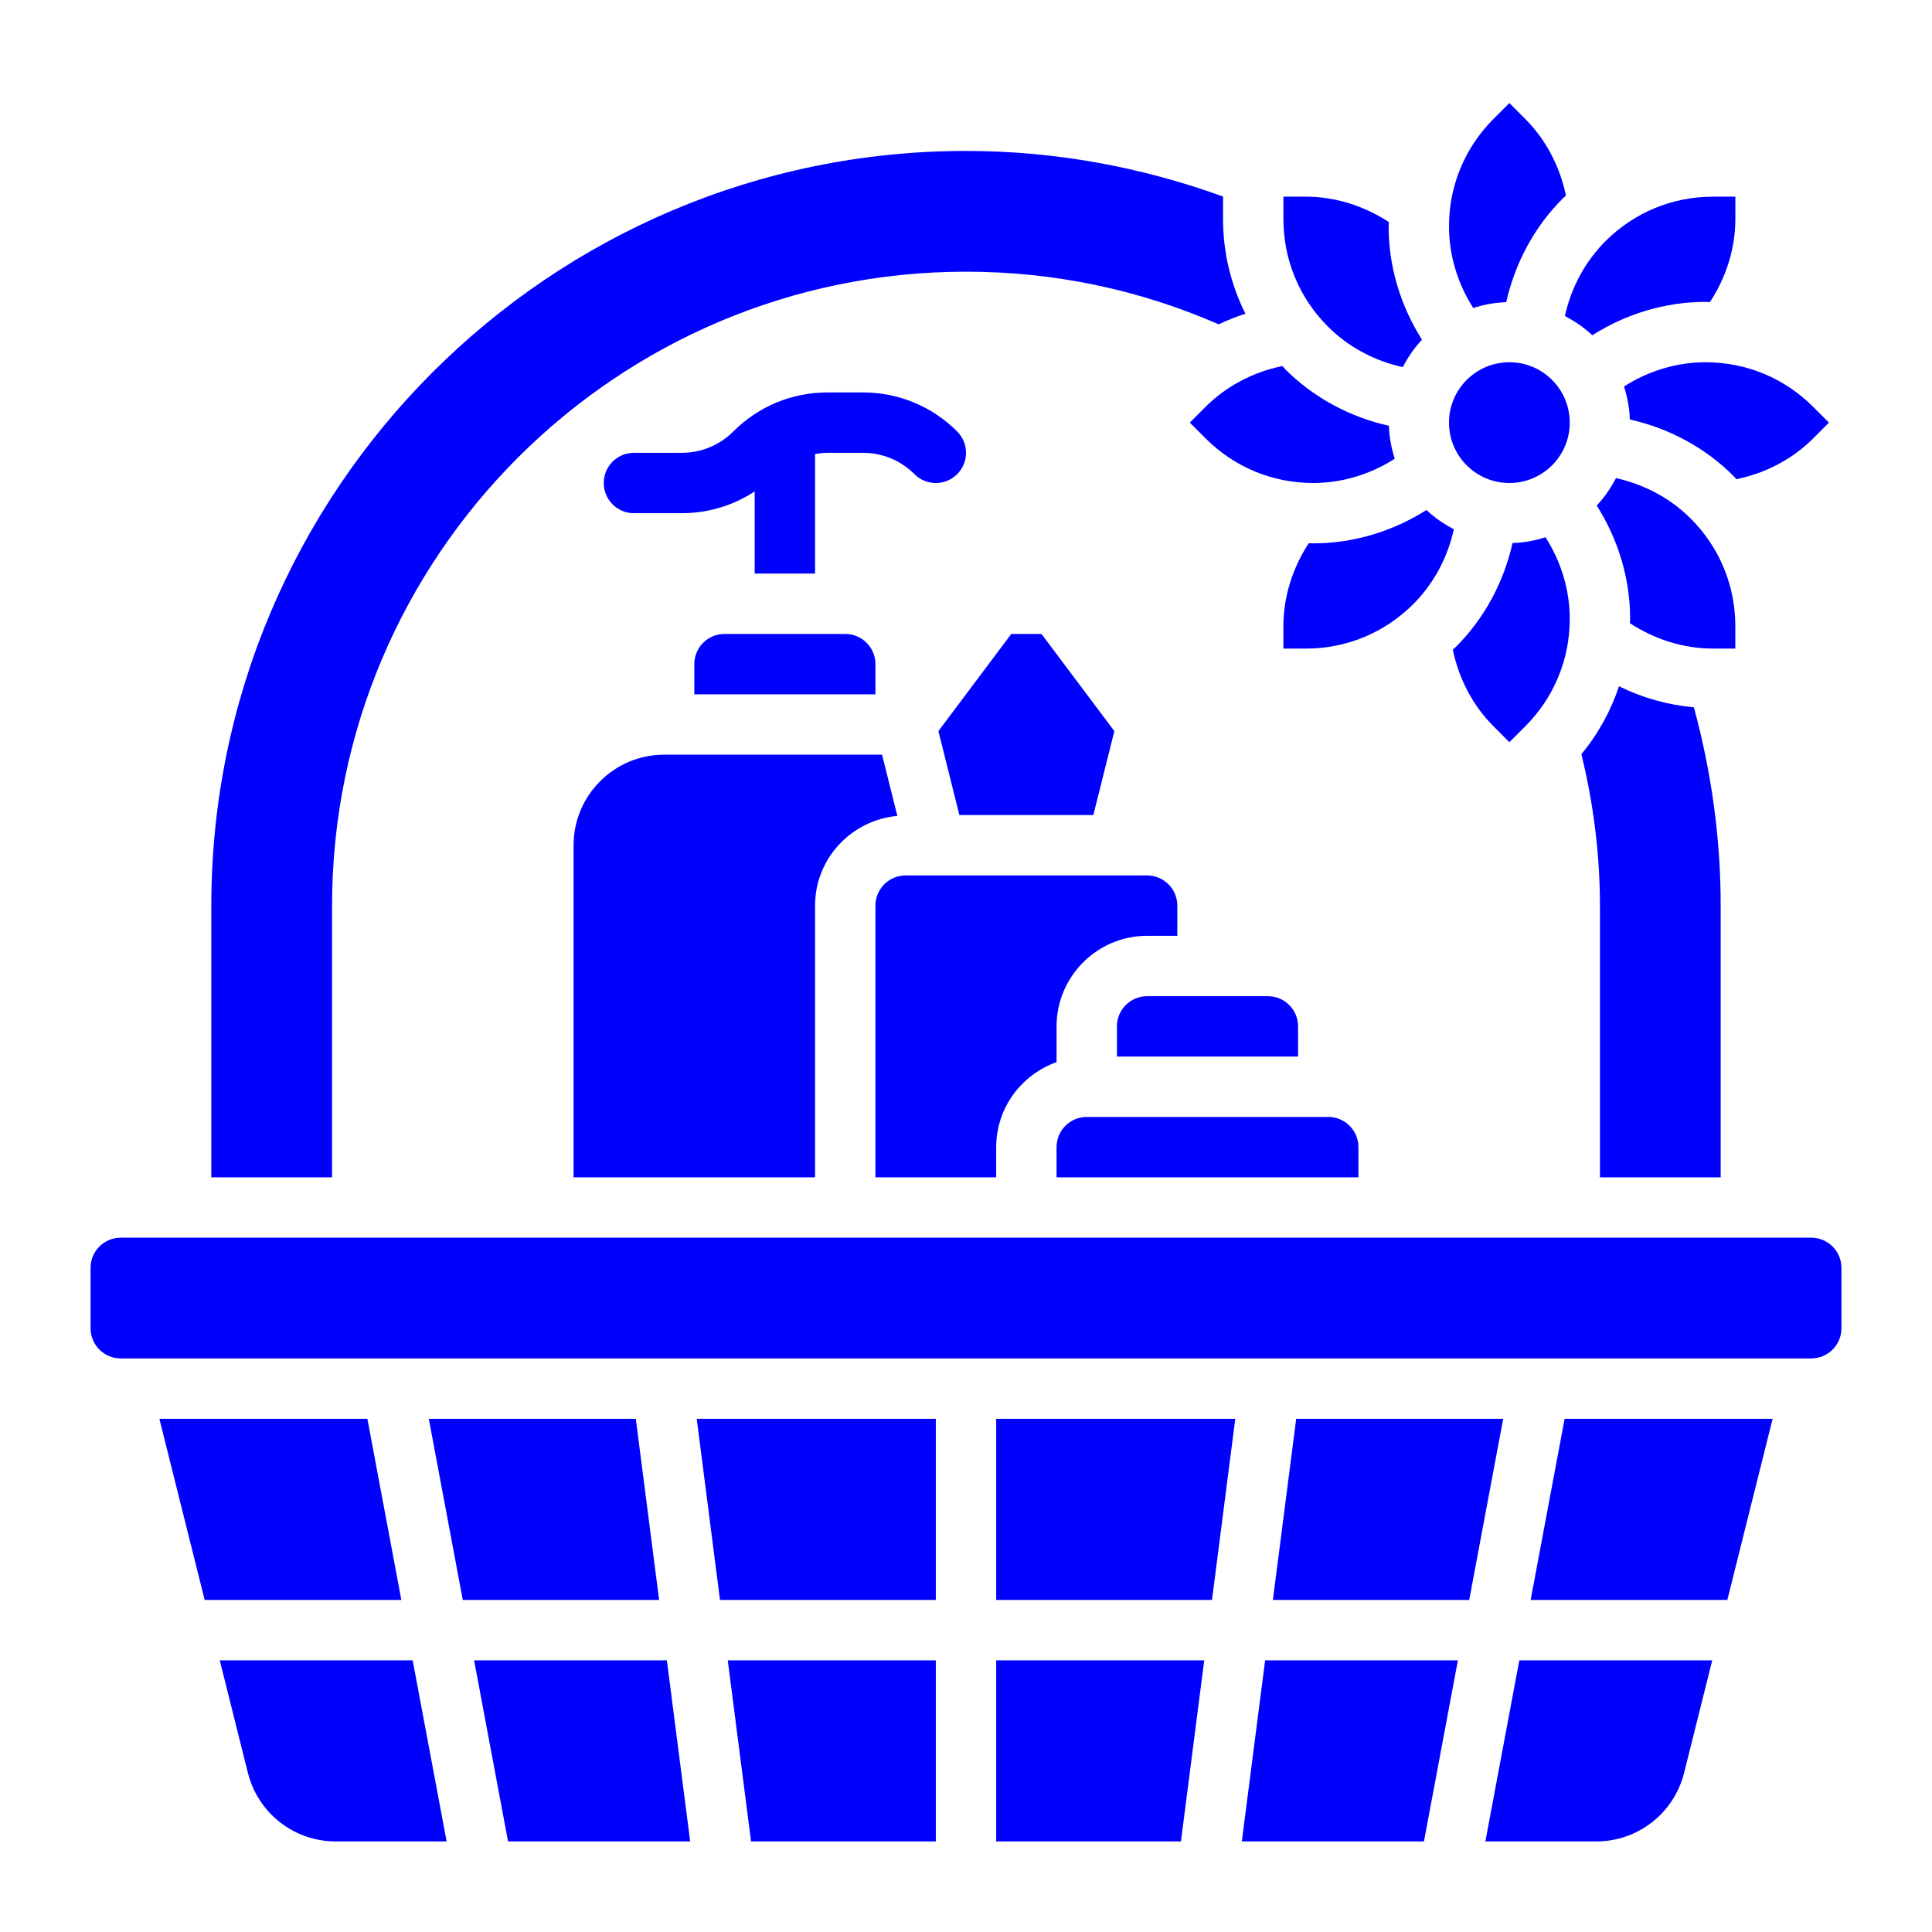
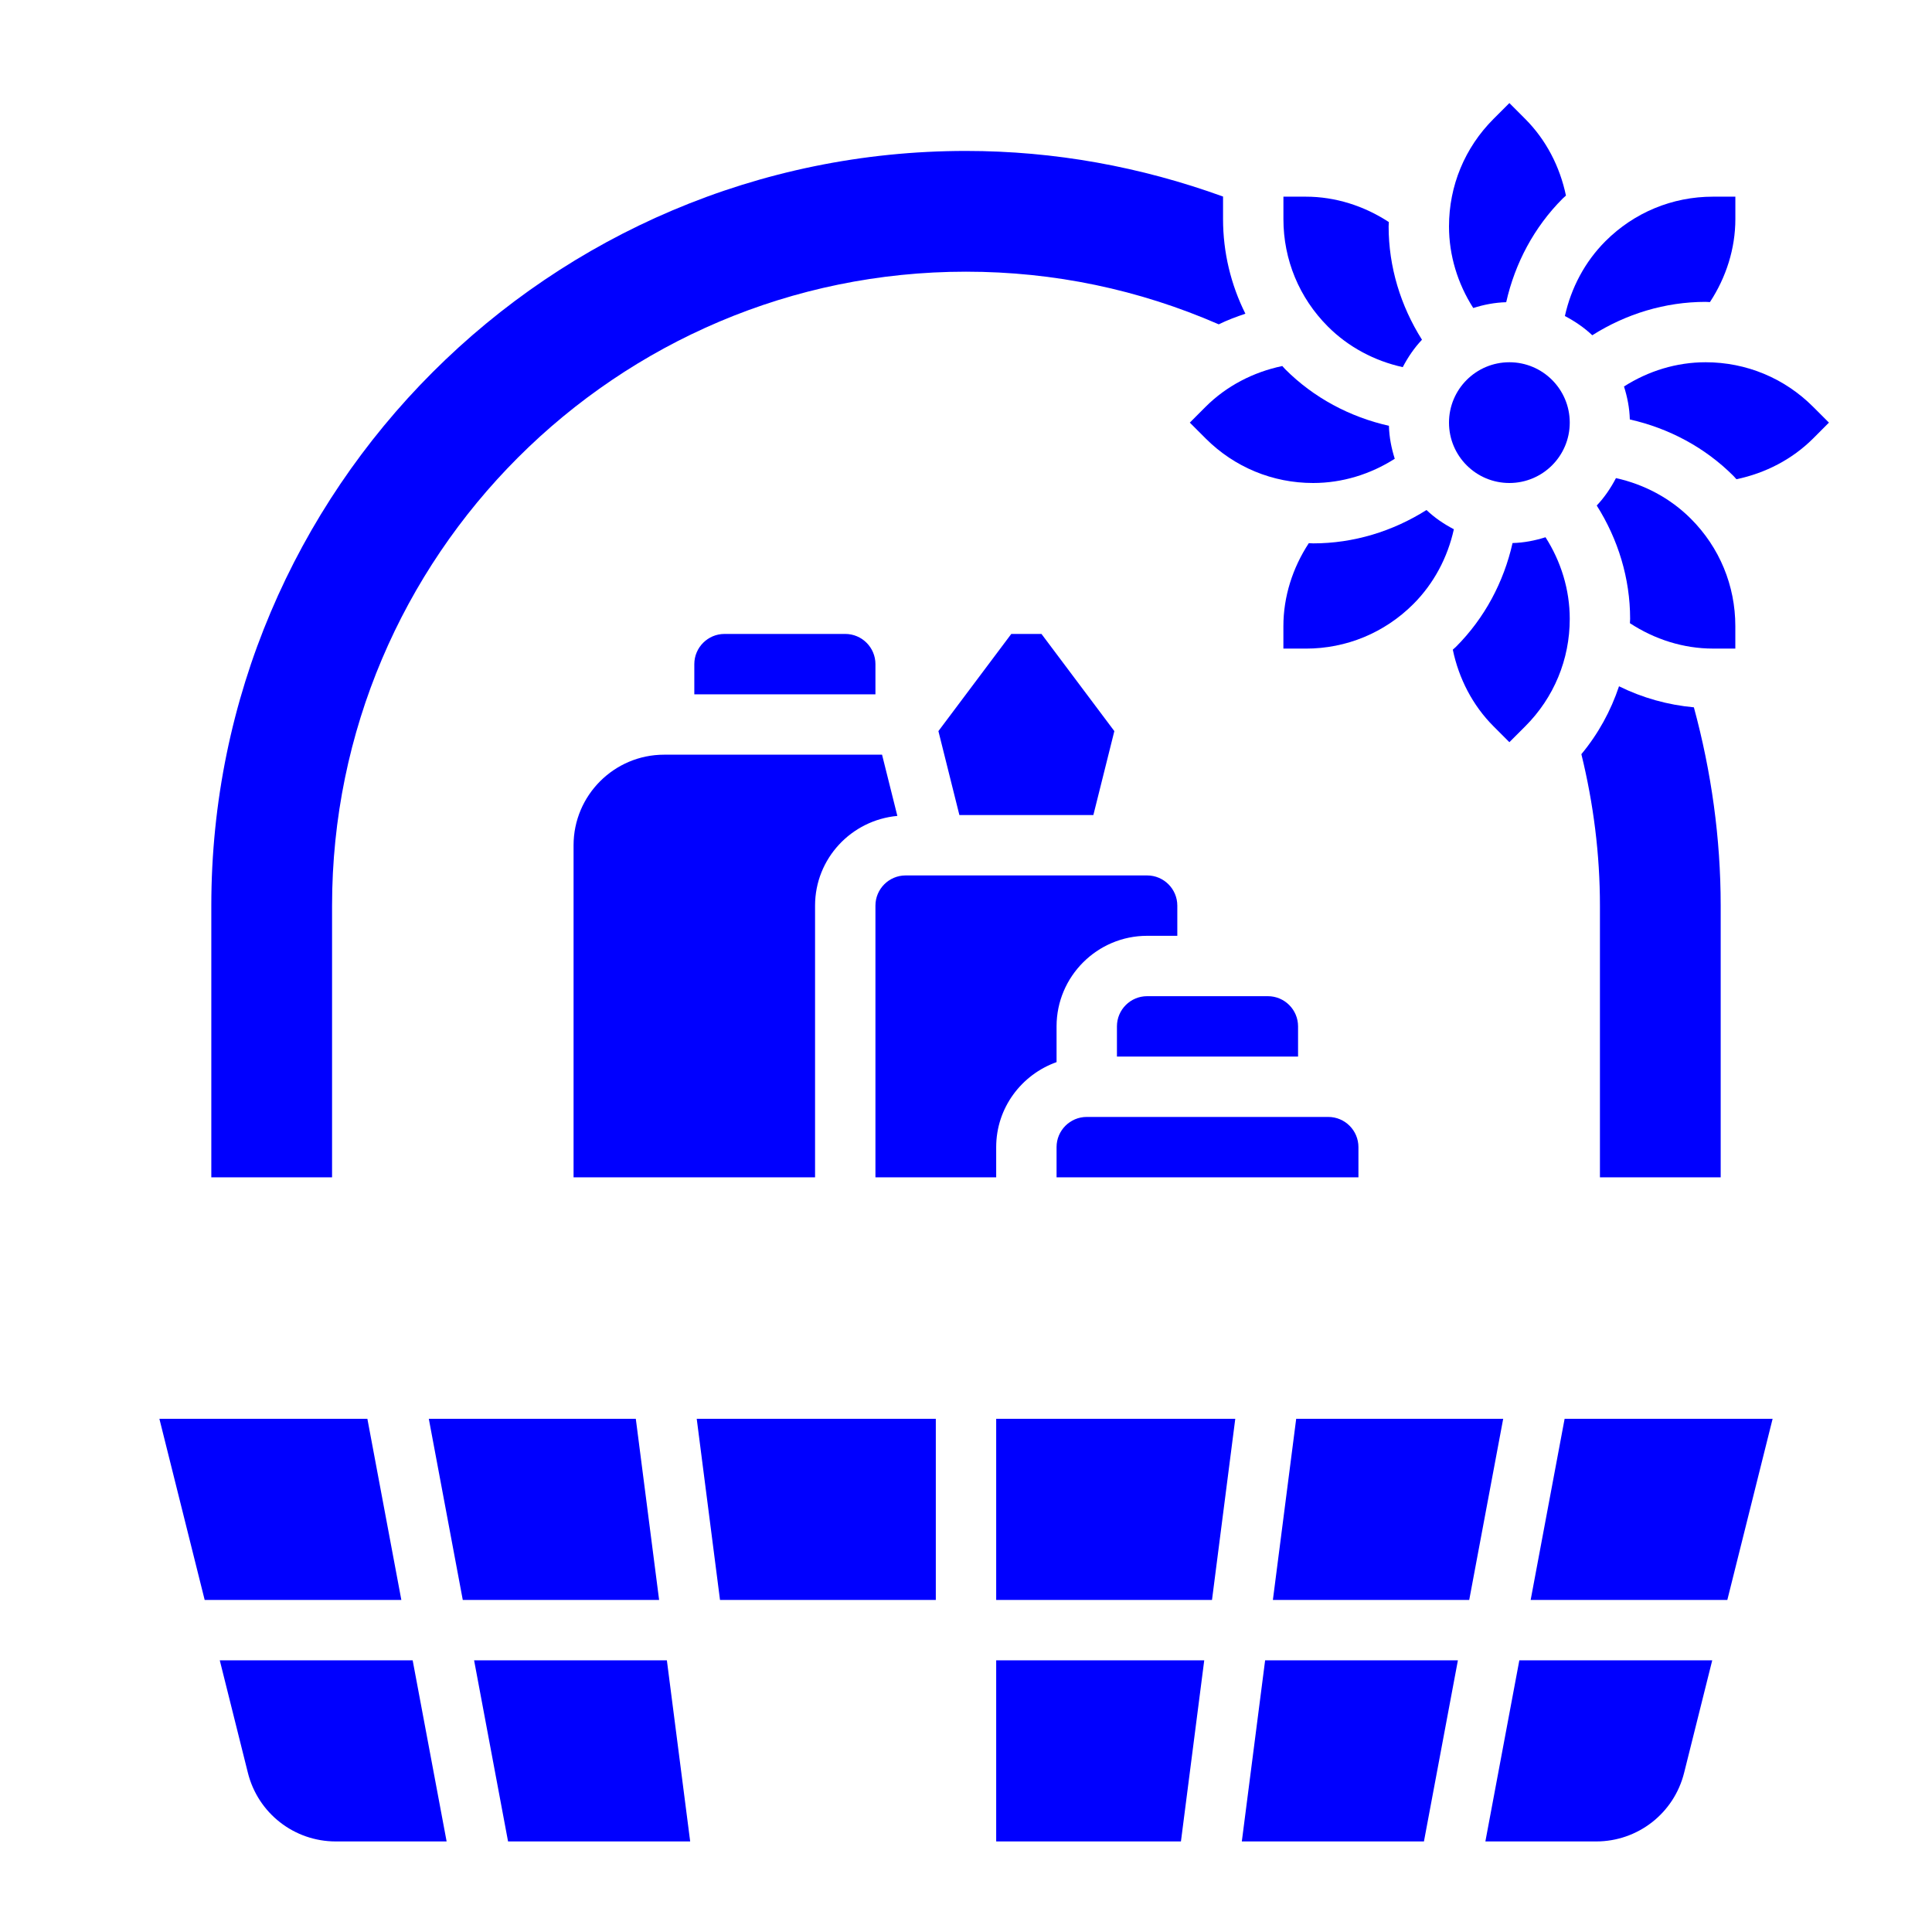
<svg xmlns="http://www.w3.org/2000/svg" version="1.1" width="512" height="512" x="0" y="0" viewBox="0 0 64 64" style="enable-background:new 0 0 512 512" xml:space="preserve" class="">
  <g>
    <g>
-       <path d="m28.586 13h-1.172c-1.179 0-2.287.459-3.121 1.292-.456.457-1.063.708-1.707.708h-1.586c-.553 0-1 .448-1 1s.447 1 1 1h1.586c.871 0 1.702-.254 2.414-.721v2.721h2v-3.96c.136-.023.273-.04.414-.04h1.172c.645 0 1.251.251 1.707.708.391.39 1.023.39 1.414 0 .391-.391.391-1.024 0-1.415-.834-.834-1.942-1.293-3.121-1.293z" fill="#0000ff" data-original="#000000" style="" class="" />
      <path d="m33 38c0-1.302.839-2.402 2-2.816v-1.184c0-1.654 1.346-3 3-3h1v-1c0-.551-.448-1-1-1h-8c-.552 0-1 .449-1 1v9h4z" fill="#0000ff" data-original="#000000" style="" class="" />
      <path d="m31.781 27h4.438l.695-2.781-2.414-3.219h-1l-2.414 3.219z" fill="#0000ff" data-original="#000000" style="" class="" />
      <path d="m24 21c-.552 0-1 .449-1 1v1h6v-1c0-.551-.448-1-1-1z" fill="#0000ff" data-original="#000000" style="" class="" />
      <path d="m45 38c0-.552-.448-1-1-1h-8c-.552 0-1 .448-1 1v1h10z" fill="#0000ff" data-original="#000000" style="" class="" />
      <path d="m37 34v1h6v-1c0-.552-.448-1-1-1h-4c-.552 0-1 .448-1 1z" fill="#0000ff" data-original="#000000" style="" class="" />
      <path d="m50.105 17.989c-.291 1.293-.927 2.489-1.872 3.435-.034.034-.072.063-.107.097.199.956.657 1.847 1.349 2.539l.525.526.525-.525c.952-.952 1.475-2.216 1.475-3.561 0-.964-.289-1.898-.803-2.703-.348.11-.711.182-1.092.192z" fill="#0000ff" data-original="#000000" style="" class="" />
      <path d="m19 28v11h8v-9c0-1.561 1.202-2.832 2.726-2.972l-.507-2.028h-7.219c-1.654 0-3 1.346-3 3z" fill="#0000ff" data-original="#000000" style="" class="" />
      <path d="m52.746 11.106c1.12-.709 2.416-1.106 3.754-1.106.048 0 .095.006.144.007.536-.817.842-1.771.842-2.75v-.742h-.743c-1.345 0-2.609.524-3.561 1.475-.681.682-1.137 1.546-1.343 2.479.33.173.638.382.907.637z" fill="#0000ff" data-original="#000000" style="" class="" />
      <path d="m57 39v-9c0-2.232-.309-4.436-.888-6.569-.864-.079-1.703-.313-2.48-.697-.272.815-.689 1.577-1.247 2.249.401 1.634.615 3.317.615 5.017v9z" fill="#0000ff" data-original="#000000" style="" class="" />
      <path d="m53.797 12.803c.11.348.183.711.193 1.092 1.293.291 2.49.927 3.435 1.873.034.034.063.072.097.107.957-.2 1.847-.658 2.539-1.349l.525-.526-.525-.525c-.952-.951-2.216-1.475-3.561-1.475-.964 0-1.898.289-2.703.803z" fill="#0000ff" data-original="#000000" style="" class="" />
      <path d="m57.485 20.743c0-1.345-.523-2.61-1.475-3.561-.682-.682-1.546-1.138-2.479-1.344-.173.331-.382.639-.637.908.709 1.12 1.106 2.416 1.106 3.754 0 .048-.006.096-.007.144.817.535 1.771.841 2.749.841h.743z" fill="#0000ff" data-original="#000000" style="" class="" />
      <circle cx="50" cy="14" r="2" fill="#0000ff" data-original="#000000" style="" class="" />
      <path d="m49.895 10.011c.291-1.293.927-2.489 1.872-3.435.034-.034.072-.063.107-.097-.199-.956-.657-1.847-1.349-2.539l-.525-.526-.525.525c-.952.952-1.475 2.216-1.475 3.561 0 .964.289 1.898.803 2.703.348-.11.711-.182 1.092-.192z" fill="#0000ff" data-original="#000000" style="" class="" />
      <path d="m43.356 17.993c-.536.817-.842 1.771-.842 2.75v.743h.743c1.345 0 2.609-.524 3.561-1.475.681-.681 1.137-1.546 1.343-2.479-.331-.173-.639-.382-.907-.637-1.12.708-2.416 1.105-3.754 1.105-.048 0-.096-.006-.144-.007z" fill="#0000ff" data-original="#000000" style="" class="" />
      <path d="m42.938 47-.772 6h6.504l1.125-6z" fill="#0000ff" data-original="#000000" style="" class="" />
      <path d="m33 53h7.149l.771-6h-7.92z" fill="#0000ff" data-original="#000000" style="" class="" />
      <path d="m23.851 53h7.149v-6h-7.92z" fill="#0000ff" data-original="#000000" style="" class="" />
      <path d="m33 61h6.12l.772-6h-6.892z" fill="#0000ff" data-original="#000000" style="" class="" />
      <path d="m41.137 61h6.033l1.125-6h-6.386z" fill="#0000ff" data-original="#000000" style="" class="" />
-       <path d="m60 41h-56c-.552 0-1 .448-1 1v2c0 .552.448 1 1 1h56c.552 0 1-.448 1-1v-2c0-.552-.448-1-1-1z" fill="#0000ff" data-original="#000000" style="" class="" />
      <path d="m50.705 53h6.515l1.5-6h-6.89z" fill="#0000ff" data-original="#000000" style="" class="" />
      <path d="m49.205 61h3.672c1.379 0 2.576-.935 2.911-2.272l.932-3.728h-6.39z" fill="#0000ff" data-original="#000000" style="" class="" />
      <path d="m39.414 14 .525.525c.952.951 2.216 1.475 3.561 1.475.964 0 1.898-.289 2.703-.803-.11-.348-.183-.711-.193-1.092-1.293-.291-2.49-.927-3.435-1.873-.034-.034-.063-.072-.097-.107-.957.2-1.847.658-2.539 1.349z" fill="#0000ff" data-original="#000000" style="" class="" />
      <path d="m12.17 47h-6.89l1.5 6h6.515z" fill="#0000ff" data-original="#000000" style="" class="" />
      <path d="m11 30c0-11.58 9.421-21 21-21 2.915 0 5.727.591 8.373 1.744.284-.141.581-.25.882-.352-.48-.962-.74-2.028-.74-3.135v-.746c-2.726-.988-5.582-1.511-8.515-1.511-13.785 0-25 11.215-25 25v9h4z" fill="#0000ff" data-original="#000000" style="" class="" />
      <path d="m46.468 12.162c.173-.331.382-.639.637-.908-.708-1.12-1.105-2.416-1.105-3.754 0-.048.006-.096.007-.144-.817-.535-1.771-.841-2.749-.841h-.743v.743c0 1.345.523 2.609 1.475 3.561.681.681 1.546 1.137 2.478 1.343z" fill="#0000ff" data-original="#000000" style="" class="" />
      <path d="m7.28 55 .932 3.728c.335 1.337 1.532 2.272 2.911 2.272h3.672l-1.125-6z" fill="#0000ff" data-original="#000000" style="" class="" />
      <path d="m15.705 55 1.125 6h6.033l-.772-6z" fill="#0000ff" data-original="#000000" style="" class="" />
-       <path d="m24.88 61h6.12v-6h-6.892z" fill="#0000ff" data-original="#000000" style="" class="" />
      <path d="m21.062 47h-6.857l1.125 6h6.504z" fill="#0000ff" data-original="#000000" style="" class="" />
    </g>
  </g>
</svg>